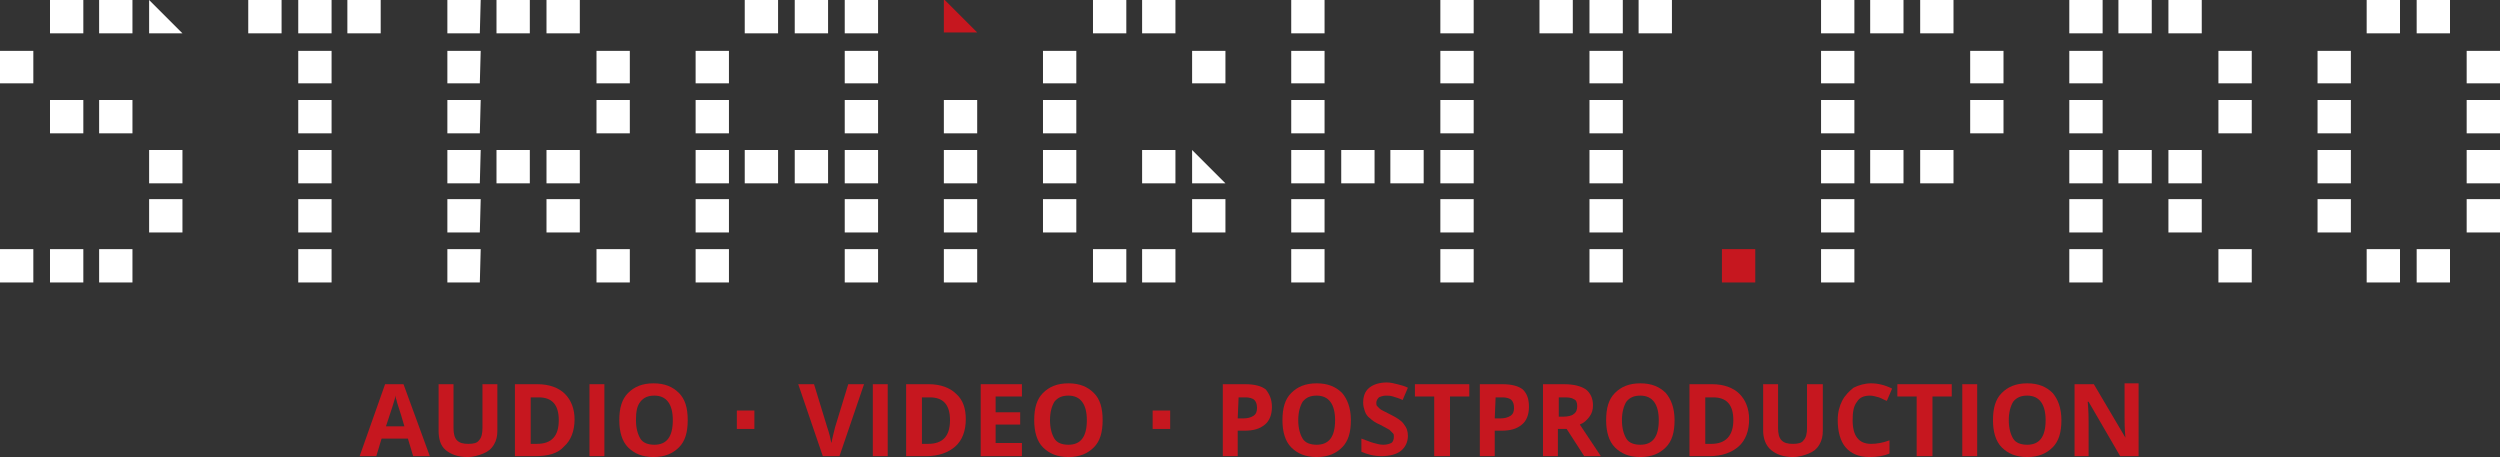
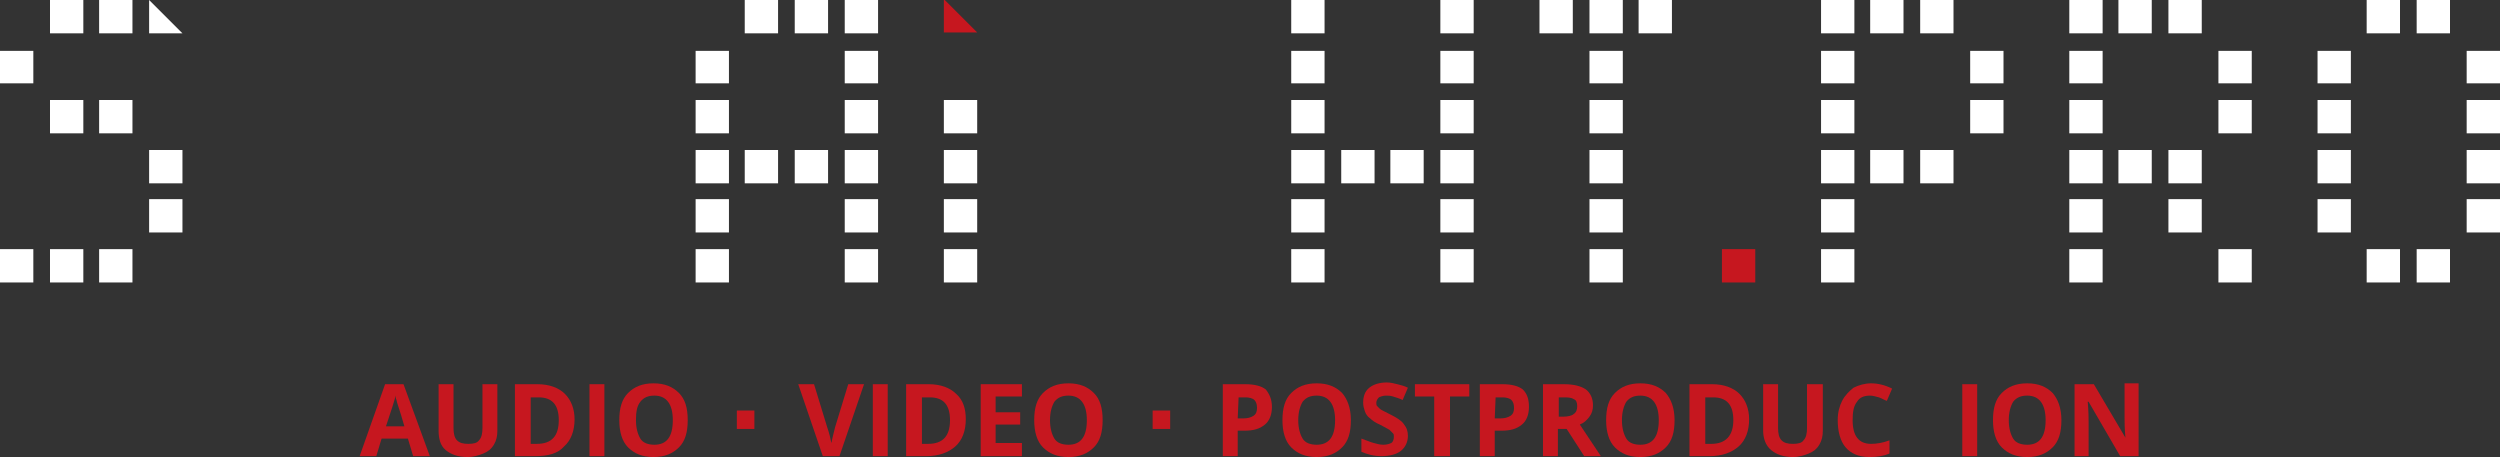
<svg xmlns="http://www.w3.org/2000/svg" version="1.1" id="Layer_1" x="0px" y="0px" viewBox="0 0 285 52.1" style="enable-background:new 0 0 285 52.1;" xml:space="preserve">
  <rect x="0" y="0" width="285" height="52.1" fill="#333333" stroke="none" />
  <style type="text/css">
	.st0{fill:#C6171F;}
	.st1{fill:#FFFFFF;}
</style>
  <g>
    <g>
      <g>
        <path class="st0" d="M47.1,52l-0.6-2h-3l-0.6,2H41l2.9-8.2H46l3,8.2H47.1z M46.1,48.6c-0.5-1.8-0.9-2.8-0.9-3     c-0.1-0.2-0.1-0.4-0.1-0.5c-0.1,0.5-0.5,1.7-1.1,3.5H46.1z" />
        <path class="st0" d="M56.7,43.8v5.3c0,0.6-0.1,1.1-0.4,1.6c-0.3,0.5-0.7,0.8-1.2,1s-1.1,0.4-1.8,0.4c-1.1,0-1.9-0.3-2.5-0.8     S50,50,50,49.1v-5.3h1.7v5c0,0.6,0.1,1.1,0.4,1.4c0.3,0.3,0.7,0.4,1.3,0.4s1-0.1,1.2-0.4c0.3-0.3,0.4-0.8,0.4-1.4v-5H56.7z" />
        <path class="st0" d="M65.5,47.8c0,1.3-0.4,2.4-1.2,3.1C63.6,51.7,62.5,52,61,52h-2.3v-8.2h2.6c1.3,0,2.4,0.4,3.1,1.1     C65.1,45.6,65.5,46.6,65.5,47.8z M63.7,47.9c0-1.8-0.8-2.6-2.3-2.6h-0.9v5.3h0.7C62.9,50.6,63.7,49.7,63.7,47.9z" />
        <path class="st0" d="M67.2,52v-8.2h1.7V52H67.2z" />
        <path class="st0" d="M78.4,47.9c0,1.4-0.3,2.4-1,3.1c-0.7,0.7-1.6,1.1-2.9,1.1s-2.2-0.4-2.9-1.1c-0.7-0.7-1-1.8-1-3.1     c0-1.4,0.3-2.4,1-3.1c0.7-0.7,1.6-1.1,2.9-1.1s2.2,0.4,2.9,1.1C78.1,45.5,78.4,46.5,78.4,47.9z M72.5,47.9c0,0.9,0.2,1.6,0.5,2.1     s0.9,0.7,1.6,0.7c1.4,0,2.1-0.9,2.1-2.8c0-1.8-0.7-2.8-2.1-2.8c-0.7,0-1.2,0.2-1.6,0.7C72.6,46.3,72.5,47,72.5,47.9z" />
        <path class="st0" d="M96.7,43.8h1.8L95.7,52h-1.9L91,43.8h1.8l1.5,4.9c0.1,0.3,0.2,0.6,0.3,1c0.1,0.4,0.1,0.6,0.2,0.8     c0-0.3,0.2-0.9,0.4-1.8L96.7,43.8z" />
        <path class="st0" d="M99.5,52v-8.2h1.7V52H99.5z" />
        <path class="st0" d="M110.1,47.8c0,1.3-0.4,2.4-1.2,3.1c-0.8,0.7-1.9,1.1-3.3,1.1h-2.3v-8.2h2.6c1.3,0,2.4,0.4,3.1,1.1     C109.8,45.6,110.1,46.6,110.1,47.8z M108.3,47.9c0-1.8-0.8-2.6-2.3-2.6h-0.9v5.3h0.7C107.5,50.6,108.3,49.7,108.3,47.9z" />
        <path class="st0" d="M116.5,52h-4.7v-8.2h4.7v1.4h-3V47h2.8v1.4h-2.8v2.1h3V52z" />
        <path class="st0" d="M125.7,47.9c0,1.4-0.3,2.4-1,3.1c-0.7,0.7-1.6,1.1-2.9,1.1s-2.2-0.4-2.9-1.1c-0.7-0.7-1-1.8-1-3.1     c0-1.4,0.3-2.4,1-3.1c0.7-0.7,1.6-1.1,2.9-1.1s2.2,0.4,2.9,1.1S125.7,46.5,125.7,47.9z M119.7,47.9c0,0.9,0.2,1.6,0.5,2.1     s0.9,0.7,1.6,0.7c1.4,0,2.1-0.9,2.1-2.8c0-1.8-0.7-2.8-2.1-2.8c-0.7,0-1.2,0.2-1.6,0.7C119.9,46.3,119.7,47,119.7,47.9z" />
        <path class="st0" d="M145,46.4c0,0.9-0.3,1.6-0.8,2c-0.6,0.5-1.3,0.7-2.4,0.7h-0.7V52h-1.7v-8.2h2.6c1,0,1.8,0.2,2.3,0.6     C144.7,44.9,145,45.5,145,46.4z M141.1,47.7h0.6c0.5,0,0.9-0.1,1.2-0.3s0.4-0.5,0.4-0.9s-0.1-0.7-0.3-0.9s-0.6-0.3-1-0.3h-0.8     L141.1,47.7L141.1,47.7z" />
        <path class="st0" d="M154,47.9c0,1.4-0.3,2.4-1,3.1c-0.7,0.7-1.6,1.1-2.9,1.1c-1.3,0-2.2-0.4-2.9-1.1c-0.7-0.7-1-1.8-1-3.1     c0-1.4,0.3-2.4,1-3.1c0.7-0.7,1.6-1.1,2.9-1.1s2.2,0.4,2.9,1.1C153.6,45.5,154,46.5,154,47.9z M148,47.9c0,0.9,0.2,1.6,0.5,2.1     s0.9,0.7,1.6,0.7c1.4,0,2.1-0.9,2.1-2.8c0-1.8-0.7-2.8-2.1-2.8c-0.7,0-1.2,0.2-1.6,0.7C148.2,46.3,148,47,148,47.9z" />
        <path class="st0" d="M160.5,49.7c0,0.7-0.3,1.3-0.8,1.7s-1.3,0.6-2.2,0.6s-1.6-0.2-2.3-0.5V50c0.6,0.2,1,0.4,1.4,0.5     s0.7,0.2,1.1,0.2c0.4,0,0.7-0.1,0.9-0.2c0.2-0.1,0.3-0.4,0.3-0.7c0-0.2,0-0.3-0.1-0.4c-0.1-0.1-0.2-0.2-0.4-0.4     c-0.2-0.1-0.5-0.3-1.1-0.6c-0.5-0.2-0.9-0.5-1.1-0.7c-0.3-0.2-0.5-0.5-0.6-0.8s-0.2-0.6-0.2-1c0-0.7,0.2-1.3,0.7-1.7     s1.2-0.6,2-0.6c0.4,0,0.8,0.1,1.2,0.2c0.4,0.1,0.8,0.2,1.2,0.4l-0.6,1.4c-0.4-0.2-0.8-0.3-1.1-0.4c-0.3-0.1-0.6-0.1-0.8-0.1     c-0.3,0-0.6,0.1-0.8,0.2c-0.2,0.2-0.3,0.4-0.3,0.6c0,0.2,0,0.3,0.1,0.4c0.1,0.1,0.2,0.2,0.3,0.3s0.5,0.3,1.1,0.6     c0.8,0.4,1.3,0.7,1.6,1.1C160.4,48.8,160.5,49.2,160.5,49.7z" />
        <path class="st0" d="M165.2,52h-1.7v-6.8h-2.2v-1.4h6.2v1.4h-2.2V52H165.2z" />
        <path class="st0" d="M174.3,46.4c0,0.9-0.3,1.6-0.8,2c-0.6,0.5-1.3,0.7-2.4,0.7h-0.7V52h-1.7v-8.2h2.6c1,0,1.8,0.2,2.3,0.6     C174.1,44.9,174.3,45.5,174.3,46.4z M170.4,47.7h0.6c0.5,0,0.9-0.1,1.2-0.3s0.4-0.5,0.4-0.9s-0.1-0.7-0.3-0.9s-0.6-0.3-1-0.3     h-0.8L170.4,47.7L170.4,47.7z" />
        <path class="st0" d="M177.6,48.9V52h-1.7v-8.2h2.4c1.1,0,1.9,0.2,2.5,0.6c0.5,0.4,0.8,1,0.8,1.8c0,0.5-0.1,0.9-0.4,1.3     c-0.3,0.4-0.6,0.7-1.1,0.9c1.2,1.8,2,3,2.4,3.6h-1.9l-2-3.1C178.6,48.9,177.6,48.9,177.6,48.9z M177.6,47.5h0.6     c0.5,0,1-0.1,1.2-0.3c0.3-0.2,0.4-0.5,0.4-0.9s-0.1-0.7-0.4-0.8c-0.3-0.2-0.7-0.2-1.2-0.2h-0.5v2.2H177.6z" />
        <path class="st0" d="M190.9,47.9c0,1.4-0.3,2.4-1,3.1c-0.7,0.7-1.6,1.1-2.9,1.1c-1.3,0-2.2-0.4-2.9-1.1c-0.7-0.7-1-1.8-1-3.1     c0-1.4,0.3-2.4,1-3.1c0.7-0.7,1.6-1.1,2.9-1.1c1.3,0,2.2,0.4,2.9,1.1C190.5,45.5,190.9,46.5,190.9,47.9z M184.9,47.9     c0,0.9,0.2,1.6,0.5,2.1s0.9,0.7,1.6,0.7c1.4,0,2.1-0.9,2.1-2.8c0-1.8-0.7-2.8-2.1-2.8c-0.7,0-1.2,0.2-1.6,0.7     C185.1,46.3,184.9,47,184.9,47.9z" />
        <path class="st0" d="M199.4,47.8c0,1.3-0.4,2.4-1.2,3.1c-0.8,0.7-1.9,1.1-3.3,1.1h-2.3v-8.2h2.6c1.3,0,2.4,0.4,3.1,1.1     C199,45.6,199.4,46.6,199.4,47.8z M197.6,47.9c0-1.8-0.8-2.6-2.3-2.6h-0.9v5.3h0.7C196.7,50.6,197.6,49.7,197.6,47.9z" />
        <path class="st0" d="M207.8,43.8v5.3c0,0.6-0.1,1.1-0.4,1.6c-0.3,0.5-0.7,0.8-1.2,1s-1.1,0.4-1.8,0.4c-1.1,0-1.9-0.3-2.5-0.8     S201,50,201,49.1v-5.3h1.7v5c0,0.6,0.1,1.1,0.4,1.4c0.3,0.3,0.7,0.4,1.3,0.4s1-0.1,1.2-0.4c0.3-0.3,0.4-0.8,0.4-1.4v-5H207.8z" />
        <path class="st0" d="M213.2,45.1c-0.7,0-1.2,0.2-1.5,0.7c-0.4,0.5-0.5,1.2-0.5,2.1c0,1.8,0.7,2.7,2.1,2.7c0.6,0,1.3-0.1,2.1-0.4     v1.5c-0.7,0.3-1.4,0.4-2.3,0.4c-1.2,0-2.1-0.4-2.7-1.1c-0.6-0.7-0.9-1.8-0.9-3.1c0-0.9,0.2-1.6,0.5-2.2c0.3-0.6,0.8-1.1,1.3-1.5     c0.6-0.3,1.3-0.5,2-0.5c0.8,0,1.6,0.2,2.4,0.6l-0.6,1.4c-0.3-0.1-0.6-0.3-0.9-0.4C213.8,45.2,213.5,45.1,213.2,45.1z" />
-         <path class="st0" d="M220.2,52h-1.7v-6.8h-2.2v-1.4h6.2v1.4h-2.2V52H220.2z" />
        <path class="st0" d="M223.7,52v-8.2h1.7V52H223.7z" />
        <path class="st0" d="M235,47.9c0,1.4-0.3,2.4-1,3.1c-0.7,0.7-1.6,1.1-2.9,1.1c-1.3,0-2.2-0.4-2.9-1.1c-0.7-0.7-1-1.8-1-3.1     c0-1.4,0.3-2.4,1-3.1c0.7-0.7,1.6-1.1,2.9-1.1c1.3,0,2.2,0.4,2.9,1.1C234.6,45.5,235,46.5,235,47.9z M229,47.9     c0,0.9,0.2,1.6,0.5,2.1s0.9,0.7,1.6,0.7c1.4,0,2.1-0.9,2.1-2.8c0-1.8-0.7-2.8-2.1-2.8c-0.7,0-1.2,0.2-1.6,0.7     C229.2,46.3,229,47,229,47.9z" />
        <path class="st0" d="M243.9,52h-2.2l-3.6-6.2H238c0.1,1.1,0.1,1.9,0.1,2.3V52h-1.6v-8.2h2.2l3.6,6.1l0,0     c-0.1-1.1-0.1-1.8-0.1-2.3v-3.9h1.6V52H243.9z" />
      </g>
      <path class="st0" d="M86,48.9h-2v-2.1h2V48.9z" />
      <path class="st0" d="M133.4,48.9h-2v-2.1h2V48.9z" />
    </g>
    <g>
      <path class="st1" d="M3.8,9.5H0V5.8h3.8V9.5z M3.8,32.2H0v-3.8h3.8V32.2z M9.5,3.8H5.7V0h3.8V3.8z M9.5,15.2H5.7v-3.8h3.8V15.2z     M9.5,32.2H5.7v-3.8h3.8V32.2z M15.1,3.8h-3.8V0h3.8V3.8z M15.1,15.2h-3.8v-3.8h3.8V15.2z M15.1,32.2h-3.8v-3.8h3.8V32.2z     M20.8,3.8H17V0 M20.8,20.9H17v-3.8h3.8V20.9z M20.8,26.5H17v-3.8h3.8V26.5z" />
-       <path class="st1" d="M32.1,3.8h-3.8V0h3.8V3.8z M37.8,3.8H34V0h3.8V3.8z M37.8,9.5H34V5.8h3.8V9.5z M37.8,15.2H34v-3.8h3.8V15.2z     M37.8,20.9H34v-3.8h3.8V20.9z M37.8,26.5H34v-3.8h3.8V26.5z M37.8,32.2H34v-3.8h3.8V32.2z M43.4,3.8h-3.8V0h3.8V3.8z" />
-       <path class="st1" d="M54.7,3.8H51V0h3.8L54.7,3.8L54.7,3.8z M54.7,9.5H51V5.8h3.8L54.7,9.5L54.7,9.5z M54.7,15.2H51v-3.8h3.8    L54.7,15.2L54.7,15.2z M54.7,20.9H51v-3.8h3.8L54.7,20.9L54.7,20.9z M54.7,26.5H51v-3.8h3.8L54.7,26.5L54.7,26.5z M54.7,32.2H51    v-3.8h3.8L54.7,32.2L54.7,32.2z M60.4,3.8h-3.8V0h3.8V3.8z M60.4,20.9h-3.8v-3.8h3.8V20.9z M66.1,3.8h-3.8V0h3.8V3.8z M66.1,20.9    h-3.8v-3.8h3.8V20.9z M66.1,26.5h-3.8v-3.8h3.8V26.5z M71.8,9.5H68V5.8h3.8V9.5z M71.8,15.2H68v-3.8h3.8V15.2z M71.8,32.2H68v-3.8    h3.8V32.2z" />
      <path class="st1" d="M83.1,9.5h-3.8V5.8h3.8V9.5z M83.1,15.2h-3.8v-3.8h3.8V15.2z M83.1,20.9h-3.8v-3.8h3.8V20.9z M83.1,26.5h-3.8    v-3.8h3.8V26.5z M83.1,32.2h-3.8v-3.8h3.8V32.2z M88.7,3.8h-3.8V0h3.8V3.8z M88.7,20.9h-3.8v-3.8h3.8V20.9z M94.4,3.8h-3.8V0h3.8    V3.8z M94.4,20.9h-3.8v-3.8h3.8V20.9z M100.1,3.8h-3.8V0h3.8V3.8z M100.1,9.5h-3.8V5.8h3.8V9.5z M100.1,15.2h-3.8v-3.8h3.8V15.2z     M100.1,20.9h-3.8v-3.8h3.8V20.9z M100.1,26.5h-3.8v-3.8h3.8V26.5z M100.1,32.2h-3.8v-3.8h3.8V32.2z" />
      <path class="st1" d="M200.1,32.2h-3.8 M111.4,15.2h-3.8v-3.8h3.8V15.2z M111.4,20.9h-3.8v-3.8h3.8V20.9z M111.4,26.5h-3.8v-3.8    h3.8V26.5z M111.4,32.2h-3.8v-3.8h3.8V32.2z" />
-       <path class="st1" d="M122.7,9.5h-3.8V5.8h3.8V9.5z M122.7,15.2h-3.8v-3.8h3.8V15.2z M122.7,20.9h-3.8v-3.8h3.8V20.9z M122.7,26.5    h-3.8v-3.8h3.8V26.5z M128.4,3.8h-3.8V0h3.8V3.8z M128.4,32.2h-3.8v-3.8h3.8V32.2z M134,3.8h-3.8V0h3.8V3.8z M134,20.9h-3.8v-3.8    h3.8V20.9z M134,32.2h-3.8v-3.8h3.8V32.2z M139.7,9.5h-3.8V5.8h3.8V9.5z M139.7,20.9h-3.8v-3.8 M139.7,26.5h-3.8v-3.8h3.8V26.5z" />
      <path class="st1" d="M151,3.8h-3.8V0h3.8V3.8z M151,9.5h-3.8V5.8h3.8V9.5z M151,15.2h-3.8v-3.8h3.8V15.2z M151,20.9h-3.8v-3.8h3.8    V20.9z M151,26.5h-3.8v-3.8h3.8V26.5z M151,32.2h-3.8v-3.8h3.8V32.2z M156.7,20.9h-3.8v-3.8h3.8V20.9z M162.3,20.9h-3.8v-3.8h3.8    V20.9z M168,3.8h-3.8V0h3.8V3.8z M168,9.5h-3.8V5.8h3.8V9.5z M168,15.2h-3.8v-3.8h3.8V15.2z M168,20.9h-3.8v-3.8h3.8V20.9z     M168,26.5h-3.8v-3.8h3.8V26.5z M168,32.2h-3.8v-3.8h3.8V32.2z" />
      <path class="st1" d="M179.3,3.8h-3.8V0h3.8V3.8z M185,3.8h-3.8V0h3.8V3.8z M185,9.5h-3.8V5.8h3.8V9.5z M185,15.2h-3.8v-3.8h3.8    V15.2z M185,20.9h-3.8v-3.8h3.8V20.9z M185,26.5h-3.8v-3.8h3.8V26.5z M185,32.2h-3.8v-3.8h3.8V32.2z M190.6,3.8h-3.8V0h3.8V3.8z" />
      <path class="st0" d="M200.1,32.2h-3.8v-3.8h3.8V32.2z" />
      <path class="st1" d="M211.4,9.5h-3.8V5.8h3.8V9.5z M211.4,15.2h-3.8v-3.8h3.8V15.2z M211.4,20.9h-3.8v-3.8h3.8V20.9z M211.4,26.5    h-3.8v-3.8h3.8V26.5z M211.4,32.2h-3.8v-3.8h3.8V32.2z M217,3.8h-3.8V0h3.8V3.8z M217,20.9h-3.8v-3.8h3.8V20.9z M222.7,3.8h-3.8V0    h3.8V3.8z M222.7,20.9h-3.8v-3.8h3.8V20.9z M228.4,9.5h-3.8V5.8h3.8V9.5z M228.4,15.2h-3.8v-3.8h3.8V15.2z" />
      <path class="st1" d="M239.7,3.8h-3.8V0h3.8V3.8z M239.7,9.5h-3.8V5.8h3.8V9.5z M239.7,15.2h-3.8v-3.8h3.8V15.2z M239.7,20.9h-3.8    v-3.8h3.8V20.9z M239.7,26.5h-3.8v-3.8h3.8V26.5z M239.7,32.2h-3.8v-3.8h3.8V32.2z M245.3,3.8h-3.8V0h3.8V3.8z M245.3,20.9h-3.8    v-3.8h3.8V20.9z M251,3.8h-3.8V0h3.8V3.8z M251,20.9h-3.8v-3.8h3.8V20.9z M251,26.5h-3.8v-3.8h3.8V26.5z M256.7,9.5h-3.8V5.8h3.8    V9.5z M256.7,15.2h-3.8v-3.8h3.8V15.2z M256.7,32.2h-3.8v-3.8h3.8V32.2z" />
      <path class="st1" d="M268,9.5h-3.8V5.8h3.8V9.5z M268,15.2h-3.8v-3.8h3.8V15.2z M268,20.9h-3.8v-3.8h3.8V20.9z M268,26.5h-3.8    v-3.8h3.8V26.5z M273.6,3.8h-3.8V0h3.8V3.8z M273.6,32.2h-3.8v-3.8h3.8V32.2z M279.3,3.8h-3.8V0h3.8V3.8z M279.3,32.2h-3.8v-3.8    h3.8V32.2z M285,9.5h-3.8V5.8h3.8V9.5z M285,15.2h-3.8v-3.8h3.8V15.2z M285,20.9h-3.8v-3.8h3.8V20.9z M285,26.5h-3.8v-3.8h3.8    V26.5z" />
      <polyline class="st0" points="111.4,3.7 107.6,3.7 107.6,-0.1   " />
      <rect x="207.6" class="st1" width="3.8" height="3.8" />
    </g>
  </g>
</svg>